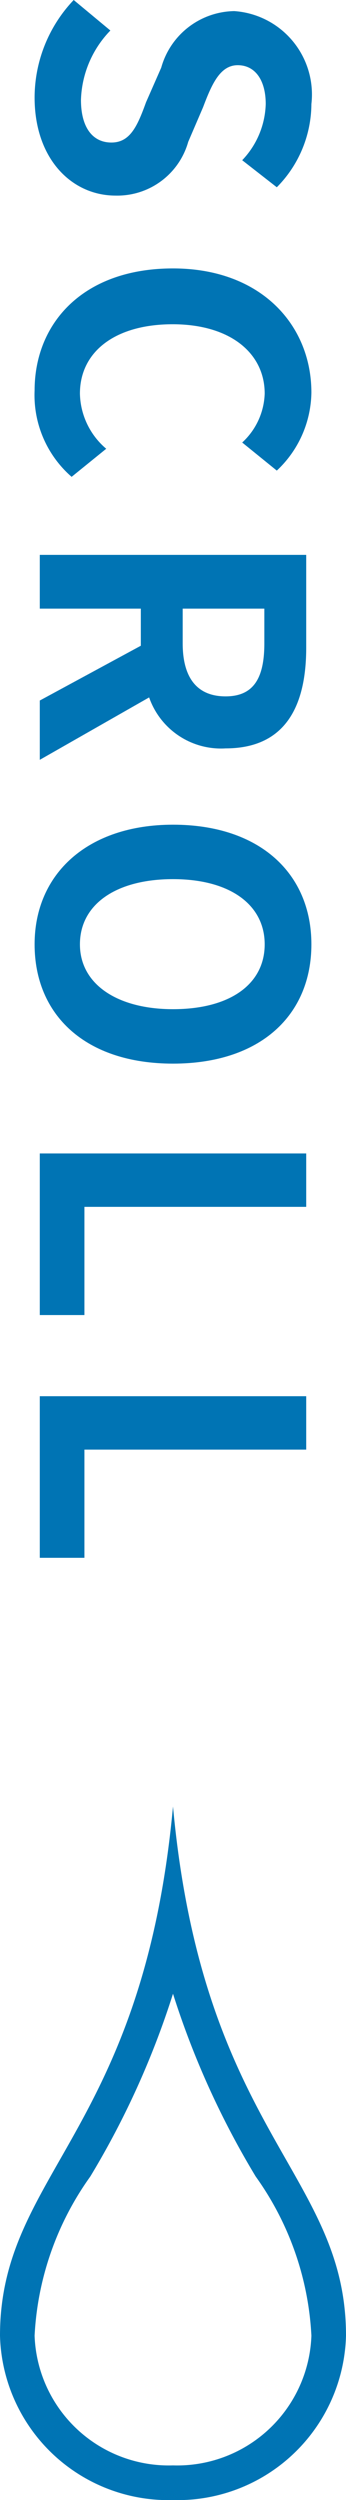
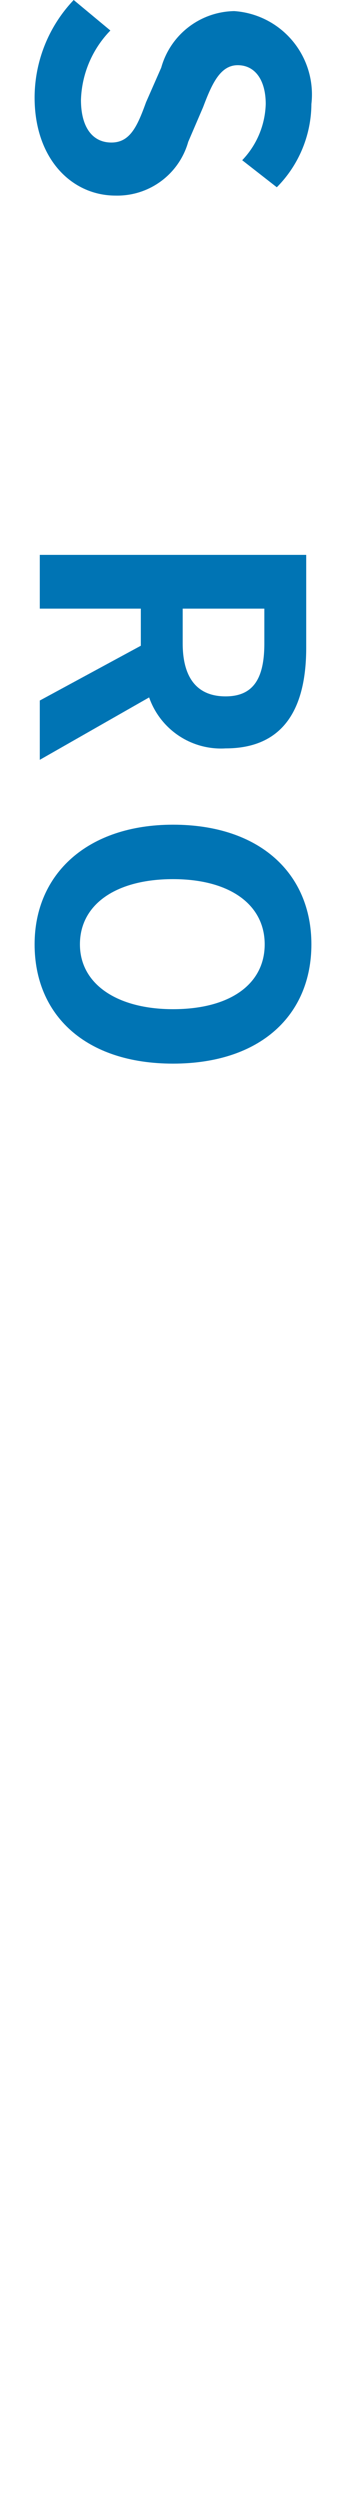
<svg xmlns="http://www.w3.org/2000/svg" viewBox="0 0 10 72.09">
  <defs>
    <style>.cls-1{fill:#0074b4;}</style>
  </defs>
  <title>アセット 4</title>
  <g id="レイヤー_2" data-name="レイヤー 2">
    <g id="グローバルナビ">
-       <path class="cls-1" d="M5,57.49a24.47,24.47,0,0,0,2.39,5.27A8.62,8.62,0,0,1,9,67.35a3.88,3.88,0,0,1-4,3.74,3.88,3.88,0,0,1-4-3.74,8.62,8.62,0,0,1,1.61-4.59A24.47,24.47,0,0,0,5,57.49m0-5.4C4.13,61.5,0,62.67,0,67.35a4.87,4.87,0,0,0,5,4.74,4.87,4.87,0,0,0,5-4.74c0-4.68-4.13-5.85-5-15.26Z" />
      <path class="cls-1" d="M2.13,0,3.19.88a3,3,0,0,0-.85,2c0,.8.34,1.23.88,1.23s.75-.47,1-1.16l.44-1A2.23,2.23,0,0,1,6.77.32,2.41,2.41,0,0,1,9,3,3.43,3.43,0,0,1,8,5.4L7,4.62A2.44,2.44,0,0,0,7.68,3c0-.68-.3-1.12-.81-1.12s-.75.55-1,1.21l-.43,1A2.13,2.13,0,0,1,3.34,5.64C2.08,5.64,1,4.59,1,2.81A4.09,4.09,0,0,1,2.13,0Z" />
-       <path class="cls-1" d="M5,7.74c2.54,0,4,1.63,4,3.58a3.14,3.14,0,0,1-1,2.25l-1-.81a2,2,0,0,0,.65-1.41c0-1.17-1-2-2.66-2s-2.68.79-2.68,2a2.14,2.14,0,0,0,.76,1.59l-1,.81A3.12,3.12,0,0,1,1,11.26C1,9.32,2.4,7.74,5,7.74Z" />
      <path class="cls-1" d="M1.15,20.2l2.92-1.58V17.55H1.15V16h7.7v2.68c0,1.62-.56,2.9-2.33,2.9a2.2,2.2,0,0,1-2.21-1.47l-3.16,1.8Zm4.13-2.65v1c0,1,.42,1.53,1.24,1.53s1.12-.54,1.12-1.53v-1Z" />
      <path class="cls-1" d="M5,23.78c2.51,0,4,1.41,4,3.45s-1.47,3.44-4,3.44-4-1.4-4-3.44S2.54,23.78,5,23.78ZM5,29.1c1.66,0,2.65-.73,2.65-1.87s-1-1.88-2.65-1.88-2.69.73-2.69,1.88S3.39,29.1,5,29.1Z" />
-       <path class="cls-1" d="M8.85,33.26V34.8H2.44v3.12H1.15V33.26Z" />
-       <path class="cls-1" d="M8.85,40.26V41.8H2.44v3.12H1.15V40.26Z" />
    </g>
  </g>
</svg>